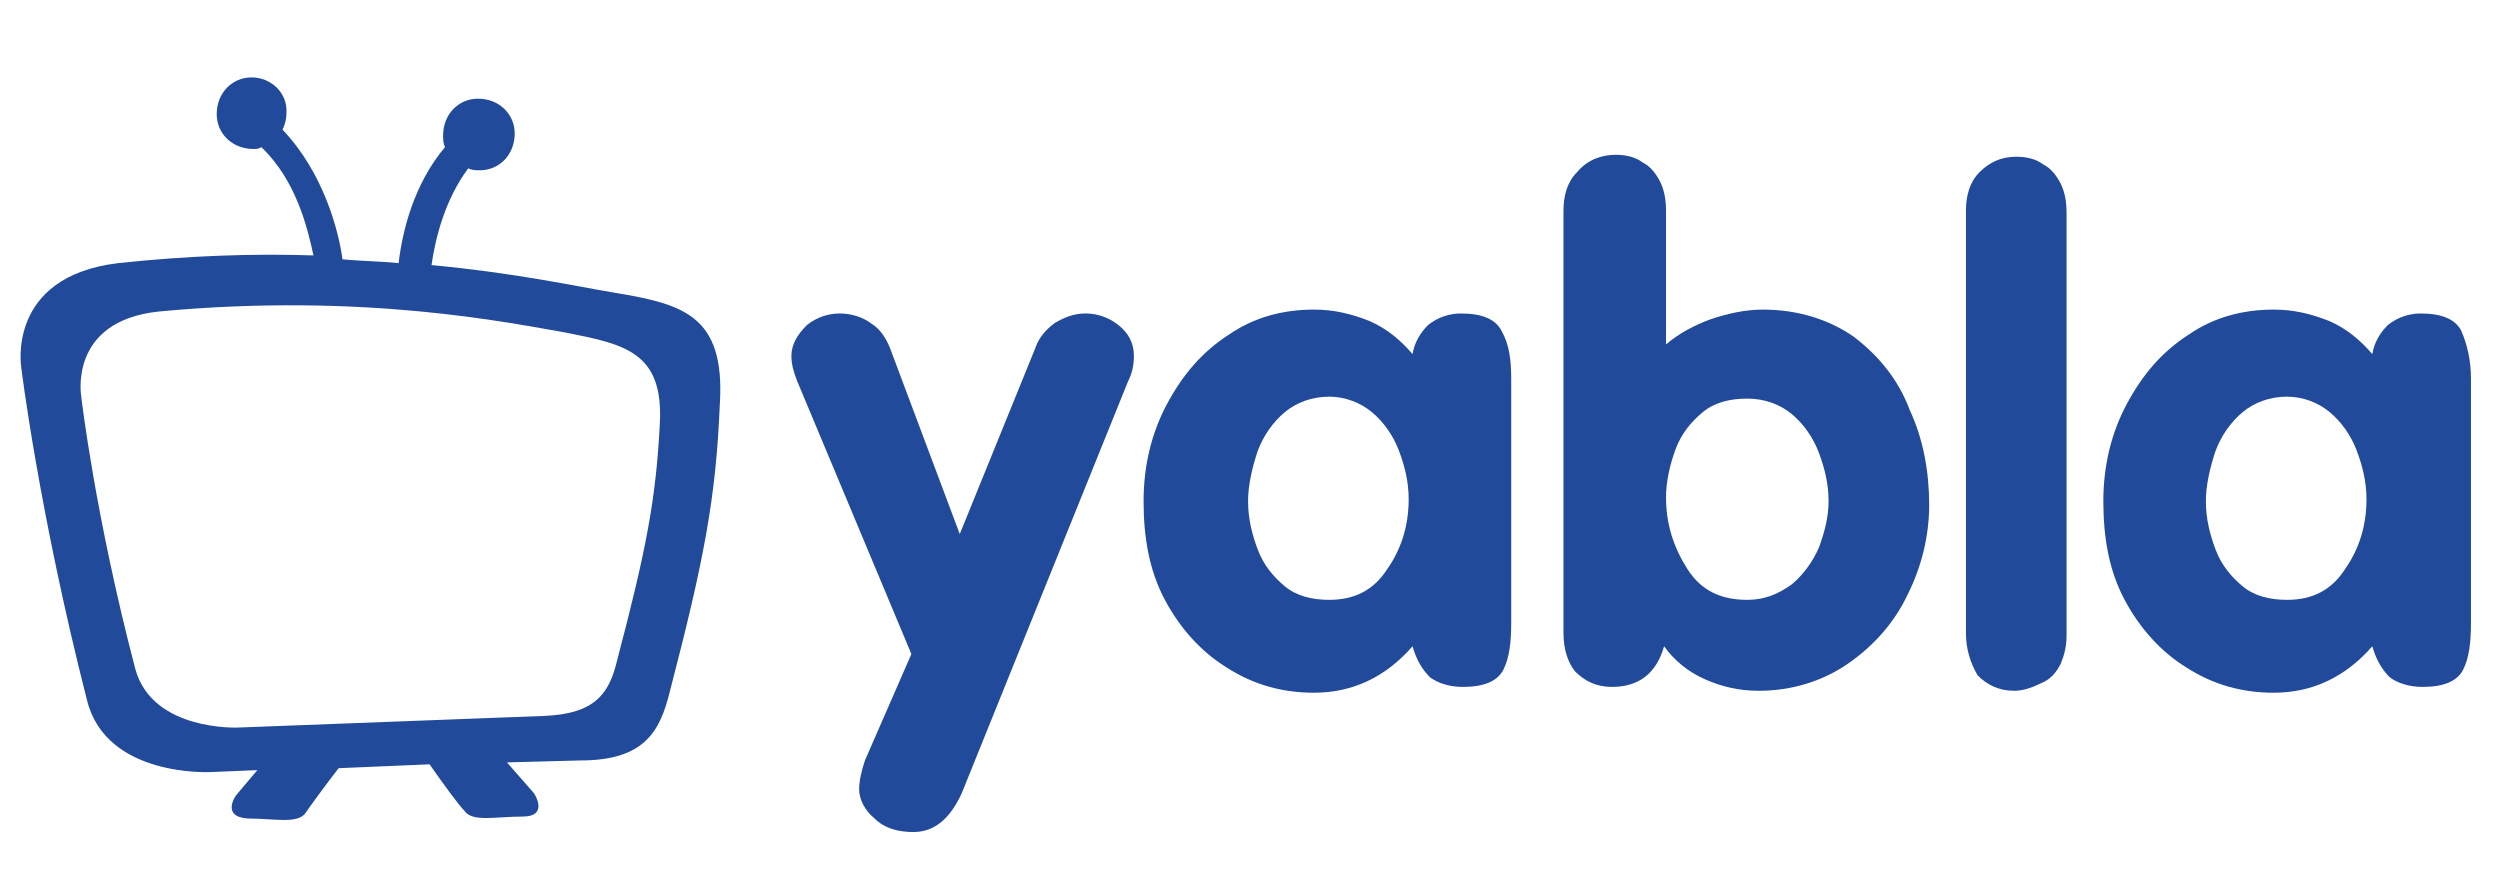
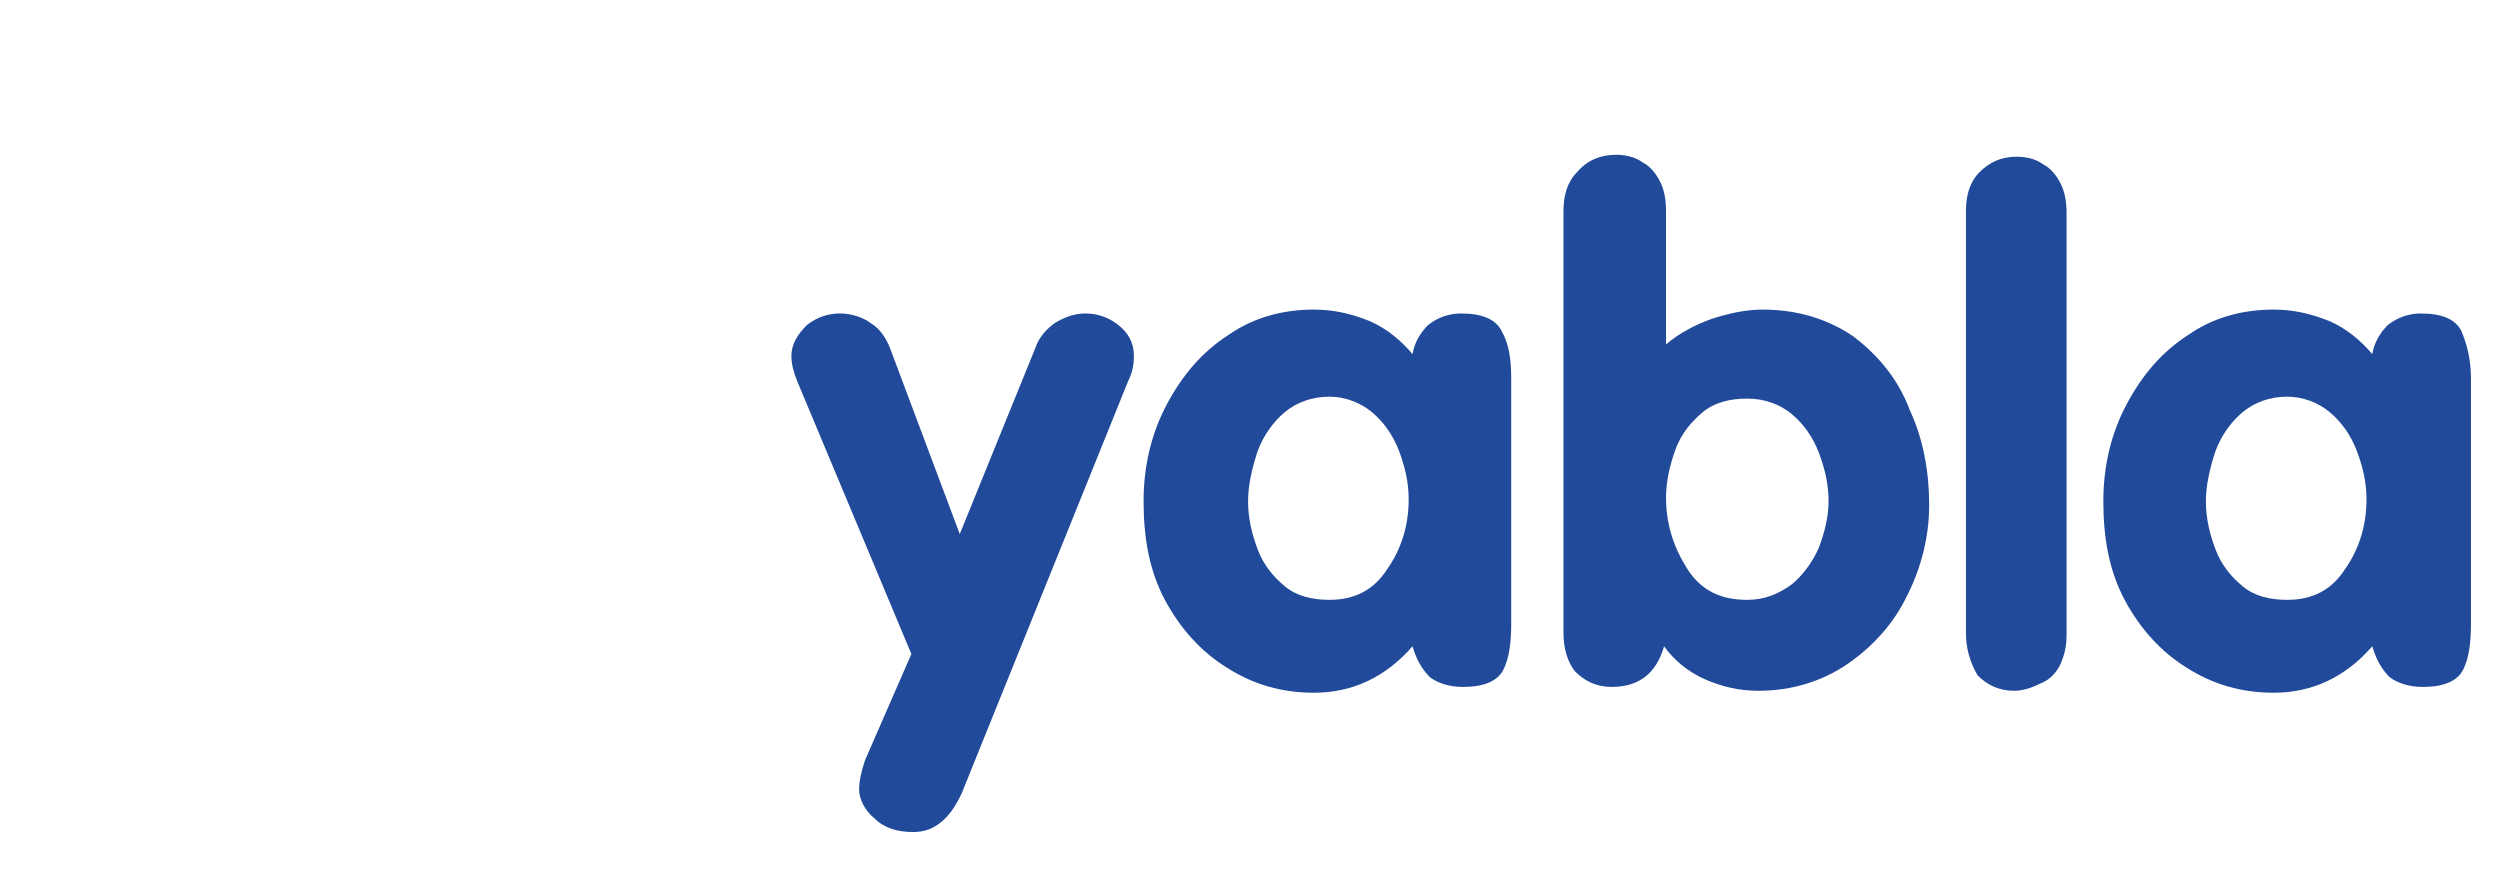
<svg xmlns="http://www.w3.org/2000/svg" version="1.1" id="Layer_1" x="0px" y="0px" viewBox="0 0 129.2 45" style="enable-background:new 0 0 129.2 45;" xml:space="preserve">
  <style type="text/css">
	.st0{fill:#224A9A;}
</style>
  <g>
    <g>
      <path class="st0" d="M47.1,33.8l-5.9-14.1c-0.2-0.5-0.3-0.9-0.3-1.3c0-0.6,0.3-1.1,0.8-1.6c0.5-0.4,1.1-0.6,1.7-0.6    c0.6,0,1.2,0.2,1.6,0.5c0.5,0.3,0.8,0.8,1,1.3l3.6,9.6l3.9-9.6c0.2-0.6,0.6-1,1-1.3c0.5-0.3,1-0.5,1.6-0.5c0.6,0,1.2,0.2,1.7,0.6    c0.5,0.4,0.8,0.9,0.8,1.6c0,0.5-0.1,0.9-0.3,1.3L49.7,41c-0.6,1.3-1.4,2-2.5,2c-0.8,0-1.5-0.2-2-0.7c-0.5-0.4-0.8-1-0.8-1.5    c0-0.4,0.1-0.9,0.3-1.5L47.1,33.8z" />
      <path class="st0" d="M78.1,19.6v12.6c0,1-0.1,1.8-0.4,2.4c-0.3,0.6-1,0.9-2.1,0.9c-0.7,0-1.3-0.2-1.7-0.5    c-0.4-0.4-0.7-0.9-0.9-1.6c-1.4,1.6-3.1,2.4-5.1,2.4c-1.6,0-3.1-0.4-4.5-1.3c-1.3-0.8-2.4-2-3.2-3.5c-0.8-1.5-1.1-3.2-1.1-5.1    c0-1.8,0.4-3.5,1.2-5c0.8-1.5,1.8-2.7,3.2-3.6c1.3-0.9,2.8-1.3,4.4-1.3c1,0,1.9,0.2,2.9,0.6c0.9,0.4,1.6,1,2.2,1.7    c0.1-0.6,0.4-1.1,0.8-1.5c0.5-0.4,1.1-0.6,1.7-0.6c1.1,0,1.8,0.3,2.1,0.9C78,17.8,78.1,18.6,78.1,19.6z M64.5,25.9    c0,0.9,0.2,1.7,0.5,2.5c0.3,0.8,0.8,1.4,1.4,1.9c0.6,0.5,1.4,0.7,2.3,0.7c1.3,0,2.3-0.5,3-1.6c0.7-1,1.1-2.2,1.1-3.6    c0-0.9-0.2-1.7-0.5-2.5c-0.3-0.8-0.8-1.5-1.4-2c-0.6-0.5-1.4-0.8-2.2-0.8c-0.9,0-1.7,0.3-2.3,0.8c-0.6,0.5-1.1,1.2-1.4,2    C64.7,24.2,64.5,25.1,64.5,25.9z" />
      <path class="st0" d="M80.8,32.7V10.9c0-0.8,0.2-1.5,0.7-2C82,8.3,82.7,8,83.5,8c0.5,0,1,0.1,1.4,0.4c0.4,0.2,0.7,0.6,0.9,1    c0.2,0.4,0.3,0.9,0.3,1.5v6.9c0.7-0.6,1.5-1,2.3-1.3c0.9-0.3,1.8-0.5,2.7-0.5c1.8,0,3.4,0.5,4.7,1.4c1.3,1,2.3,2.2,2.9,3.8    c0.7,1.5,1,3.2,1,4.9c0,1.6-0.4,3.2-1.1,4.6c-0.7,1.5-1.8,2.7-3.1,3.6c-1.3,0.9-2.9,1.4-4.6,1.4c-1,0-1.9-0.2-2.8-0.6    c-0.9-0.4-1.6-1-2.1-1.7c-0.4,1.4-1.3,2.1-2.7,2.1c-0.8,0-1.4-0.3-1.9-0.8C81,34.2,80.8,33.5,80.8,32.7z M86.1,25.7    c0,1.4,0.4,2.6,1.1,3.7c0.7,1.1,1.7,1.6,3.1,1.6c0.9,0,1.6-0.3,2.3-0.8c0.6-0.5,1.1-1.2,1.4-1.9c0.3-0.8,0.5-1.6,0.5-2.4    c0-0.9-0.2-1.7-0.5-2.5c-0.3-0.8-0.8-1.5-1.4-2c-0.6-0.5-1.4-0.8-2.3-0.8c-0.9,0-1.7,0.2-2.3,0.7c-0.6,0.5-1.1,1.1-1.4,1.9    C86.3,24,86.1,24.9,86.1,25.7z" />
      <path class="st0" d="M101.6,32.7V10.9c0-0.8,0.2-1.5,0.7-2c0.5-0.5,1.1-0.8,1.9-0.8c0.5,0,1,0.1,1.4,0.4c0.4,0.2,0.7,0.6,0.9,1    c0.2,0.4,0.3,0.9,0.3,1.5v21.8c0,0.6-0.1,1-0.3,1.5c-0.2,0.4-0.5,0.8-1,1c-0.4,0.2-0.9,0.4-1.4,0.4c-0.8,0-1.4-0.3-1.9-0.8    C101.8,34.2,101.6,33.5,101.6,32.7z" />
      <path class="st0" d="M127.7,19.6v12.6c0,1-0.1,1.8-0.4,2.4c-0.3,0.6-1,0.9-2.1,0.9c-0.7,0-1.3-0.2-1.7-0.5    c-0.4-0.4-0.7-0.9-0.9-1.6c-1.4,1.6-3.1,2.4-5.1,2.4c-1.6,0-3.1-0.4-4.5-1.3c-1.3-0.8-2.4-2-3.2-3.5c-0.8-1.5-1.1-3.2-1.1-5.1    c0-1.8,0.4-3.5,1.2-5c0.8-1.5,1.8-2.7,3.2-3.6c1.3-0.9,2.8-1.3,4.4-1.3c1,0,1.9,0.2,2.9,0.6c0.9,0.4,1.6,1,2.2,1.7    c0.1-0.6,0.4-1.1,0.8-1.5c0.5-0.4,1.1-0.6,1.7-0.6c1.1,0,1.8,0.3,2.1,0.9C127.5,17.8,127.7,18.6,127.7,19.6z M114,25.9    c0,0.9,0.2,1.7,0.5,2.5c0.3,0.8,0.8,1.4,1.4,1.9c0.6,0.5,1.4,0.7,2.3,0.7c1.3,0,2.3-0.5,3-1.6c0.7-1,1.1-2.2,1.1-3.6    c0-0.9-0.2-1.7-0.5-2.5c-0.3-0.8-0.8-1.5-1.4-2c-0.6-0.5-1.4-0.8-2.2-0.8c-0.9,0-1.7,0.3-2.3,0.8c-0.6,0.5-1.1,1.2-1.4,2    C114.2,24.2,114,25.1,114,25.9z" />
    </g>
-     <path class="st0" d="M31.6,15.1c-1.8-0.3-5-1-9.3-1.4c0.2-1.4,0.7-3.4,1.9-5c0.2,0.1,0.4,0.1,0.6,0.1c1,0,1.8-0.8,1.8-1.9   c0-1-0.8-1.8-1.9-1.8c-1,0-1.8,0.8-1.8,1.9c0,0.2,0,0.4,0.1,0.6c-1.6,1.9-2.2,4.3-2.4,6c-0.9-0.1-1.9-0.1-2.9-0.2   c-0.2-1.5-1-4.5-3.1-6.7c0.1-0.2,0.2-0.5,0.2-0.8C14.9,4.8,14,4,13,4c-1,0-1.8,0.8-1.8,1.9c0,1,0.8,1.8,1.9,1.8   c0.1,0,0.3,0,0.4-0.1c1.8,1.7,2.4,4.2,2.7,5.6c-3-0.1-6.4,0-10.1,0.4C0.3,14.3,1.1,19,1.1,19S2,26.4,4.5,36.2c1,4,6.4,3.7,6.4,3.7   l2.4-0.1l-1.1,1.3c0,0-0.8,1.1,0.6,1.2c1.4,0,2.6,0.3,3-0.3c0.2-0.3,1-1.4,1.7-2.3l4.7-0.2c0.7,1,1.5,2.1,1.8,2.4   c0.4,0.6,1.6,0.3,3,0.3c1.4,0,0.6-1.2,0.6-1.2l-1.4-1.6l3.8-0.1c3.3,0,4.1-1.5,4.6-3.5c1.8-6.9,2.4-10.1,2.6-14.9   C37.5,16.2,35.2,15.7,31.6,15.1z M34.1,21.9c-0.2,3.9-0.7,6.5-2.2,12.2c-0.4,1.7-1.1,2.8-3.8,2.9l-15.8,0.6c0,0-4.4,0.2-5.3-3   c-2.1-8-2.8-14.1-2.8-14.1s-0.7-3.9,4-4.4c10.6-1,18.2,0.6,21.1,1.1C32.3,17.8,34.3,18.2,34.1,21.9z" />
  </g>
</svg>